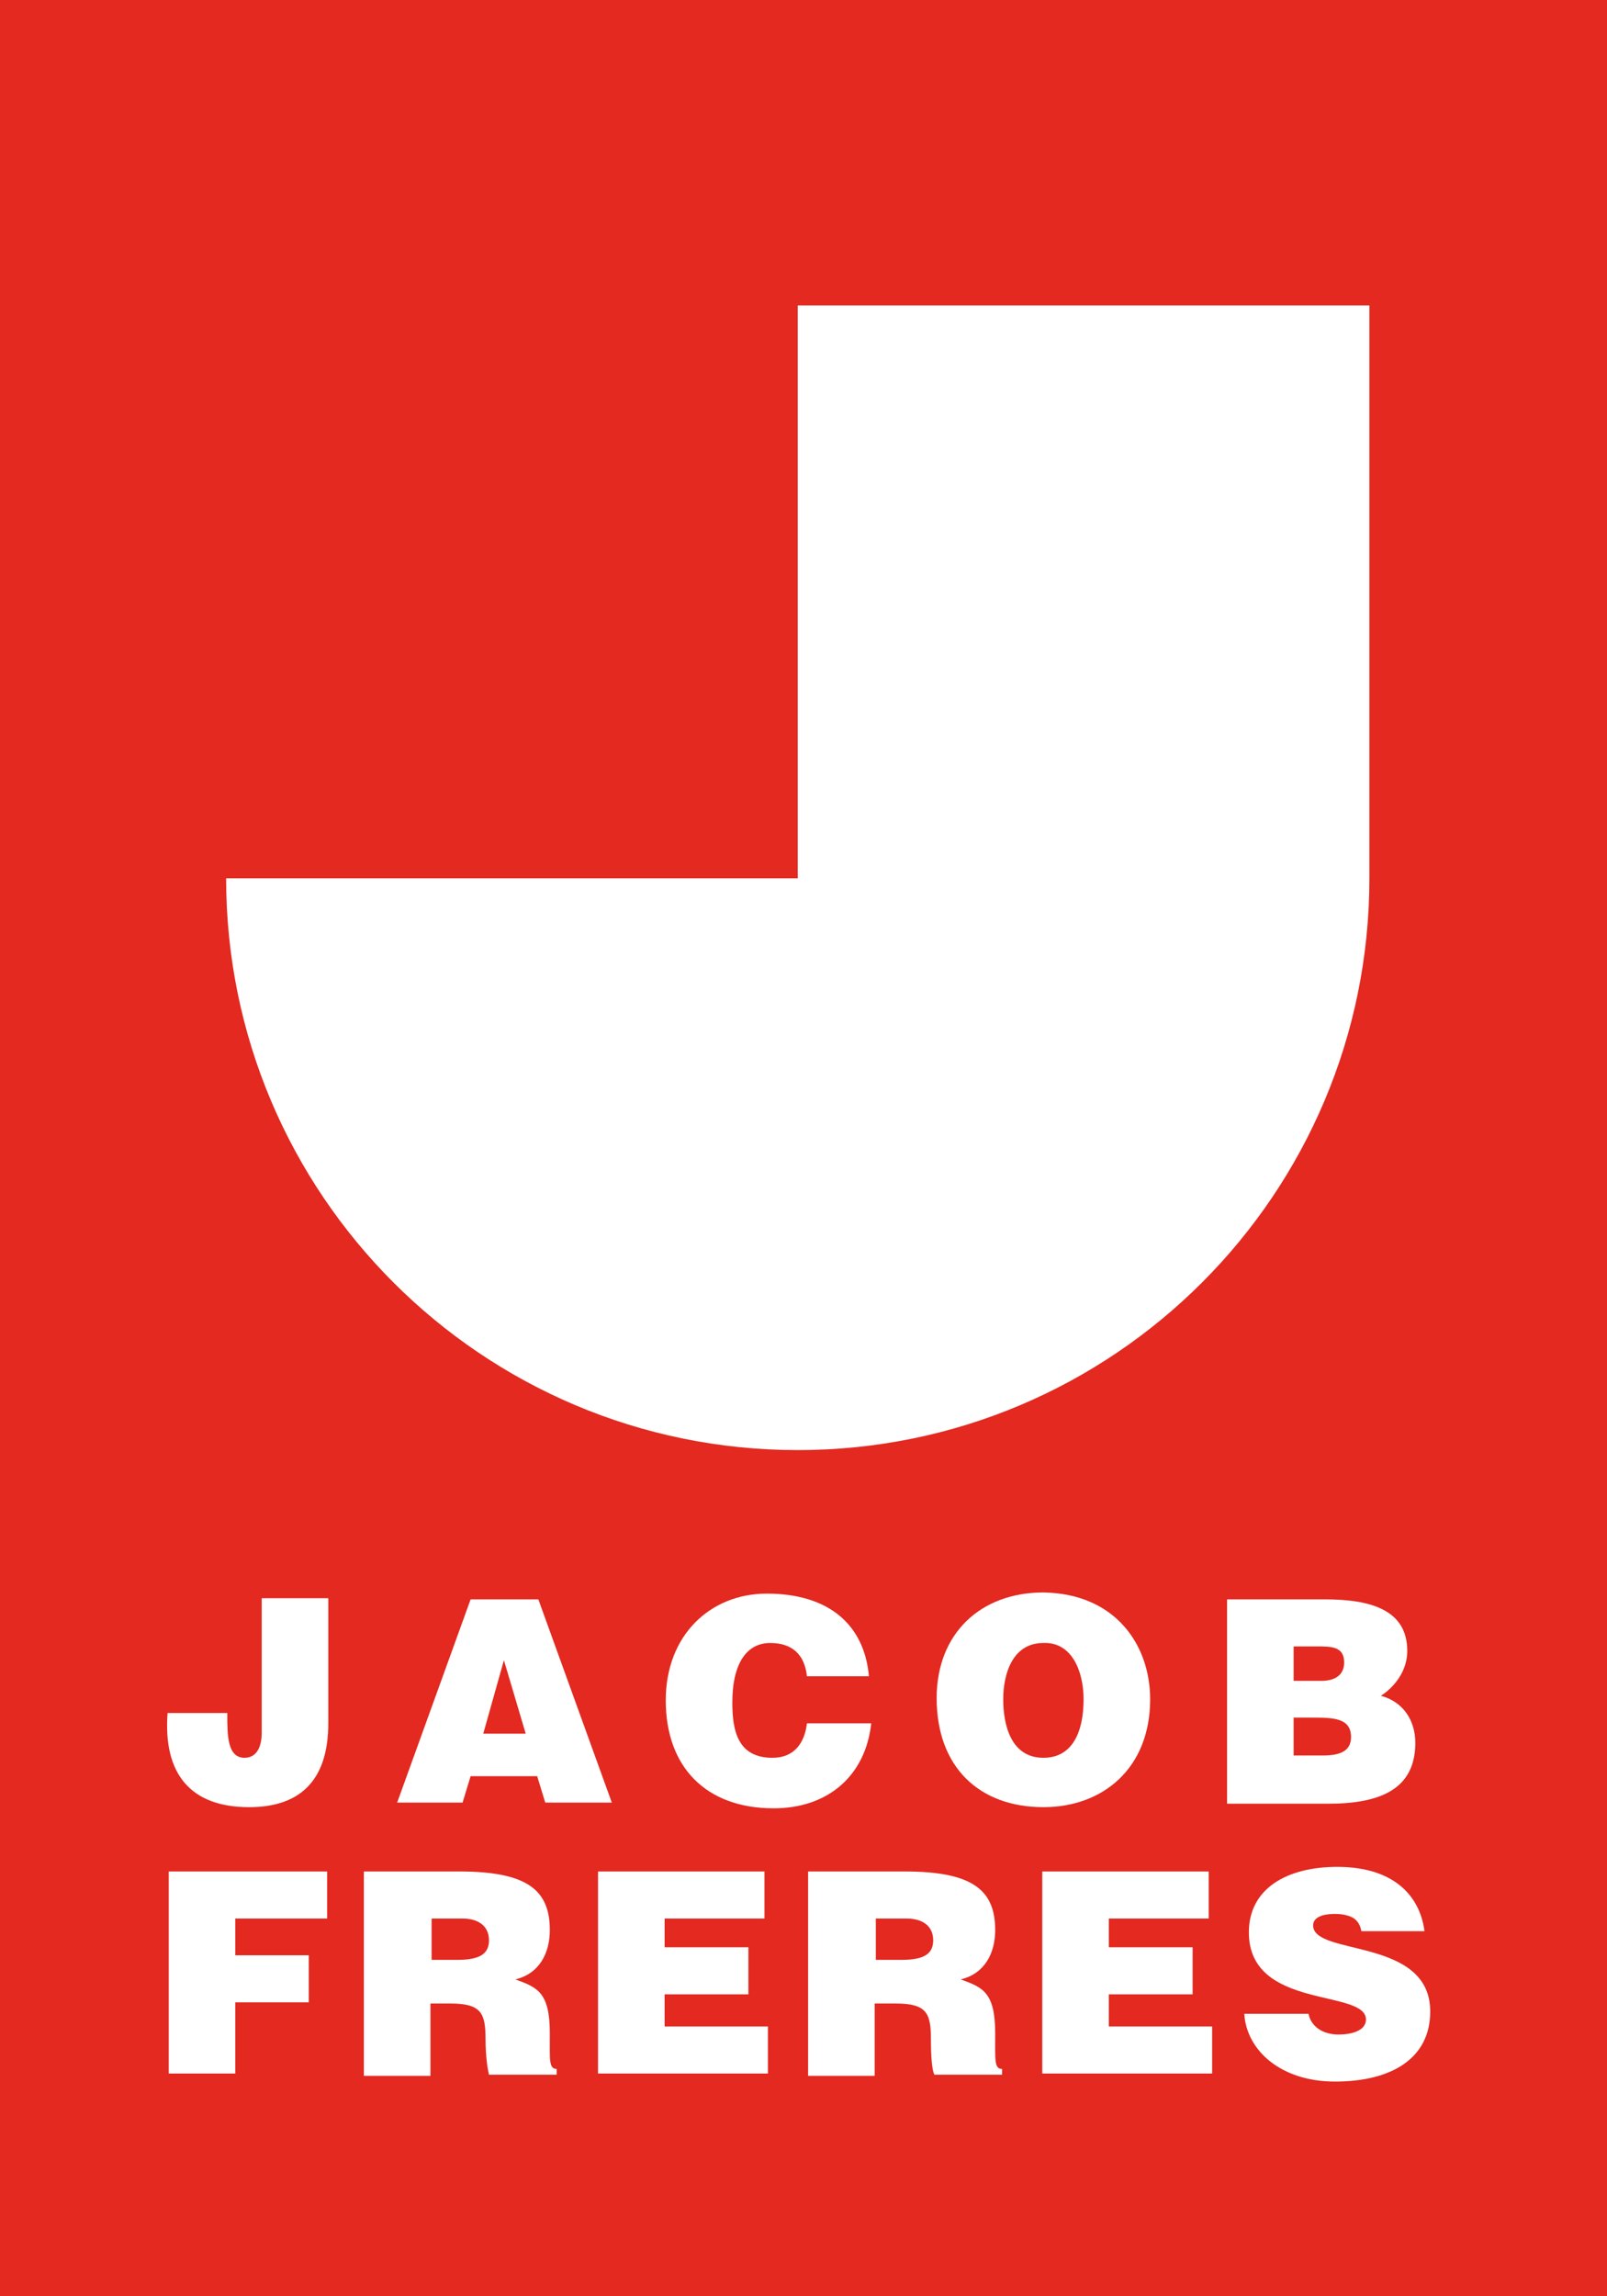
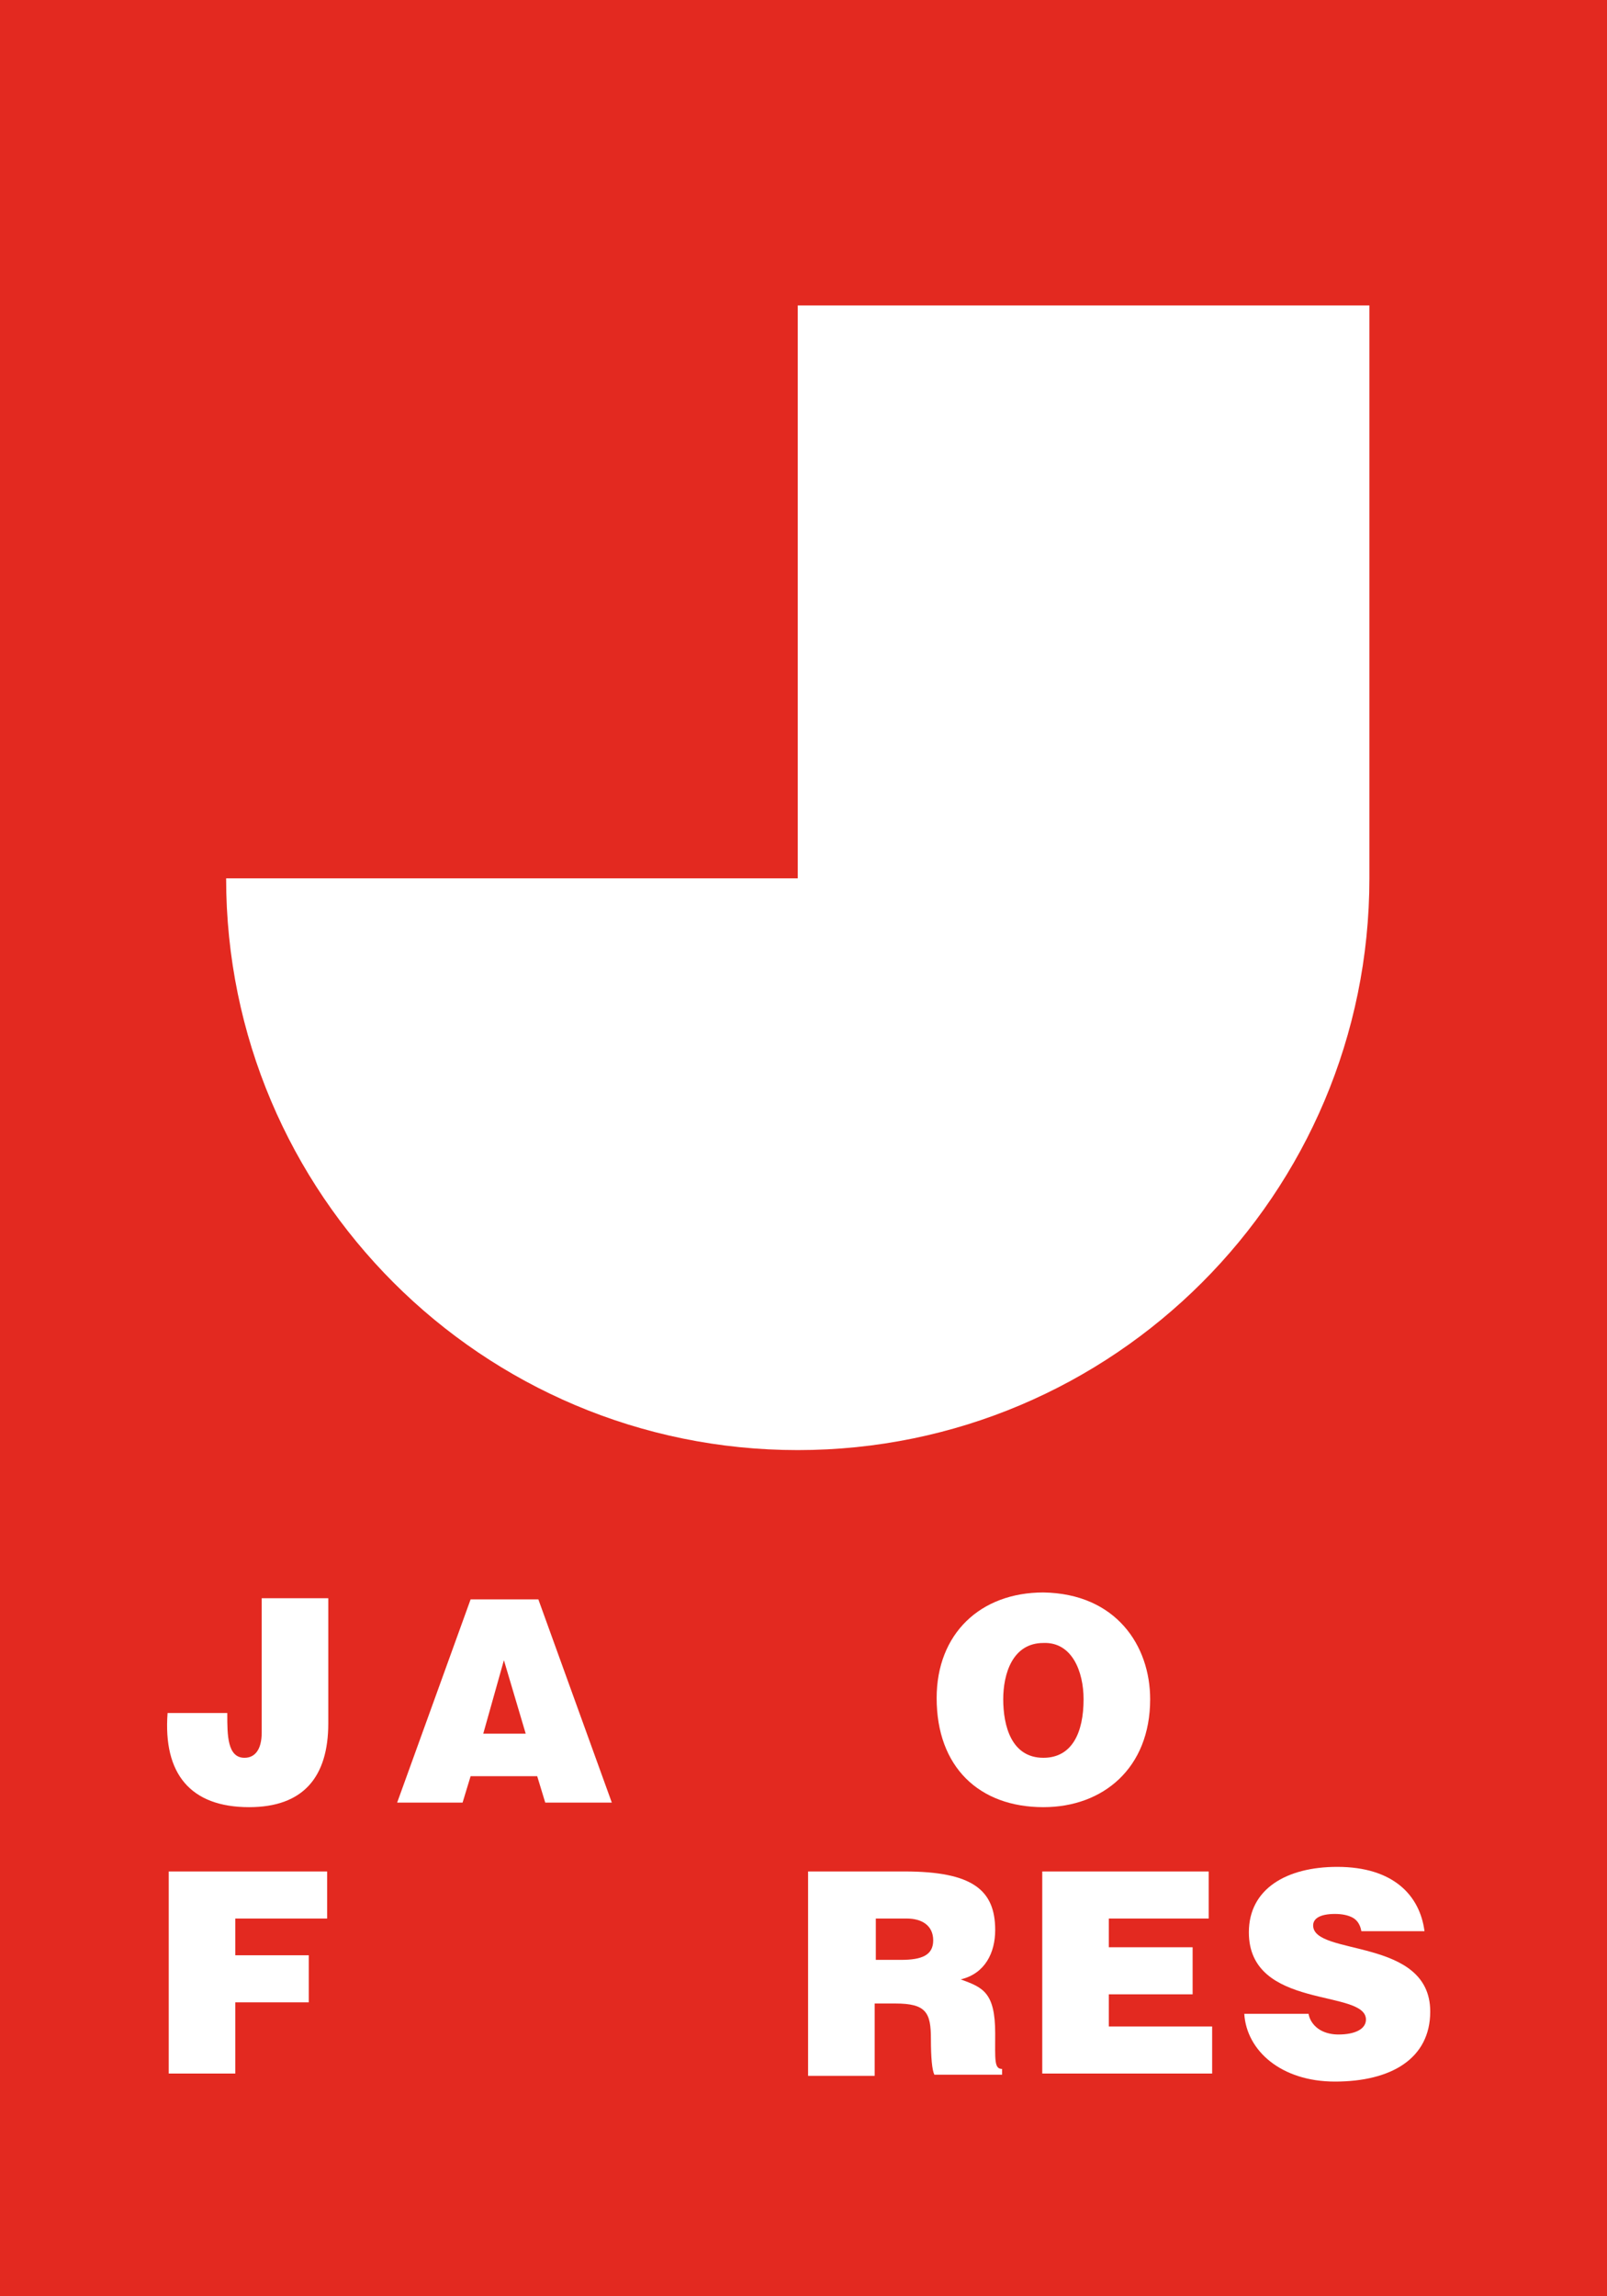
<svg xmlns="http://www.w3.org/2000/svg" version="1.1" id="Calque_1" x="0px" y="0px" viewBox="0 0 140 200" style="enable-background:new 0 0 140 200;" xml:space="preserve">
  <style type="text/css">
	.st0{fill:#E32920;}
	.st1{fill:#FFFFFF;}
</style>
  <g>
    <rect class="st0" width="140" height="200" />
    <path class="st1" d="M69.5,26.6L69.5,26.6l0,49.9H19.7c0,27.5,22.3,49.8,49.8,49.8s49.8-22.3,49.8-49.8h0V26.6H69.5z" />
    <g>
      <g>
        <path class="st1" d="M14.7,180.8V163h13.8v4.1h-8v3.2h6.4v4.1h-6.4v6.2H14.7z" />
-         <path class="st1" d="M37.5,174.6v6.2h-5.8V163H40c5.9,0,7.9,1.6,7.9,5.1c0,2-0.9,3.8-3,4.3c1.9,0.7,3,1.1,3,4.7     c0,2.3-0.1,3.1,0.6,3.1v0.5h-5.9c-0.1-0.4-0.3-1.5-0.3-3.1c0-2.3-0.4-3.1-3.1-3.1H37.5z M37.5,170.7h2.3c1.8,0,2.8-0.4,2.8-1.7     c0-1.3-1-1.9-2.3-1.9h-2.7V170.7z" />
-         <path class="st1" d="M52.1,180.8V163h14.5v4.1h-8.7v2.5h7.3v4.1h-7.3v2.8h9v4.1H52.1z" />
        <path class="st1" d="M76.2,174.6v6.2h-5.8V163h8.4c5.9,0,7.9,1.6,7.9,5.1c0,2-0.9,3.8-3,4.3c1.9,0.7,3,1.1,3,4.7     c0,2.3-0.1,3.1,0.6,3.1v0.5h-5.9c-0.2-0.4-0.3-1.5-0.3-3.1c0-2.3-0.4-3.1-3.1-3.1H76.2z M76.2,170.7h2.3c1.8,0,2.8-0.4,2.8-1.7     c0-1.3-1-1.9-2.3-1.9h-2.7V170.7z" />
        <path class="st1" d="M90.8,180.8V163h14.5v4.1h-8.7v2.5h7.3v4.1h-7.3v2.8h9v4.1H90.8z" />
        <path class="st1" d="M118.6,168.2c-0.1-0.6-0.4-1-0.8-1.2c-0.4-0.2-0.9-0.3-1.5-0.3c-1.3,0-1.9,0.4-1.9,1c0,2.7,10.2,1,10.2,7.5     c0,4.1-3.4,6.1-8.3,6.1c-4.7,0-7.7-2.7-7.9-5.9h5.6c0.1,0.6,0.5,1.1,1,1.4c0.5,0.3,1.1,0.4,1.6,0.4c1.5,0,2.4-0.5,2.4-1.3     c0-2.7-10.2-0.8-10.2-7.6c0-3.8,3.3-5.7,7.7-5.7c4.9,0,7.2,2.5,7.6,5.6H118.6z" />
      </g>
      <g>
        <path class="st1" d="M19.8,149.3c0,1.8,0,3.8,1.5,3.8c0.9,0,1.5-0.7,1.5-2.2v-11.7h5.8v10.9c0,4.7-2.2,7.3-6.9,7.3     c-5.1,0-7.5-2.9-7.1-8.2H19.8z" />
        <path class="st1" d="M34.6,157l6.4-17.7h5.9l6.4,17.7h-5.8l-0.7-2.3H41l-0.7,2.3H34.6z M43.9,144.6l-1.8,6.4h3.7L43.9,144.6z" />
-         <path class="st1" d="M70.3,146c-0.2-1.9-1.3-2.9-3.2-2.9c-2,0-3.3,1.7-3.3,5.2c0,2.5,0.5,4.8,3.5,4.8c1.9,0,2.8-1.3,3-3h5.6     c-0.5,4.6-3.8,7.4-8.5,7.4c-5.9,0-9.4-3.6-9.4-9.4c0-5.7,3.9-9.3,8.8-9.3c5.4,0,8.5,2.7,8.9,7.2H70.3z" />
        <path class="st1" d="M100.2,148c0,6-4.1,9.4-9.3,9.4c-5.6,0-9.3-3.5-9.3-9.5c0-5.6,3.8-9.2,9.3-9.2     C97.2,138.8,100.2,143.3,100.2,148z M87.4,148c0,2.3,0.7,5.1,3.5,5.1c2.5,0,3.5-2.2,3.5-5.1c0-2.4-1-5-3.5-4.9     C88.2,143.1,87.4,145.8,87.4,148z" />
-         <path class="st1" d="M106.9,157v-17.7h8.5c4,0,7.2,0.9,7.2,4.5c0,1.8-1.2,3.2-2.3,3.9c1.9,0.5,3,2.1,3,4.1c0,4-3,5.3-7.6,5.3     H106.9z M112.7,143.4v3h2.4c1.2,0,2-0.5,2-1.6c0-1.4-1.1-1.4-2.4-1.4H112.7z M112.7,149.6v3.3h2.5c1.4,0,2.5-0.3,2.5-1.6     c0-1.6-1.4-1.7-3.2-1.7H112.7z" />
      </g>
    </g>
  </g>
</svg>